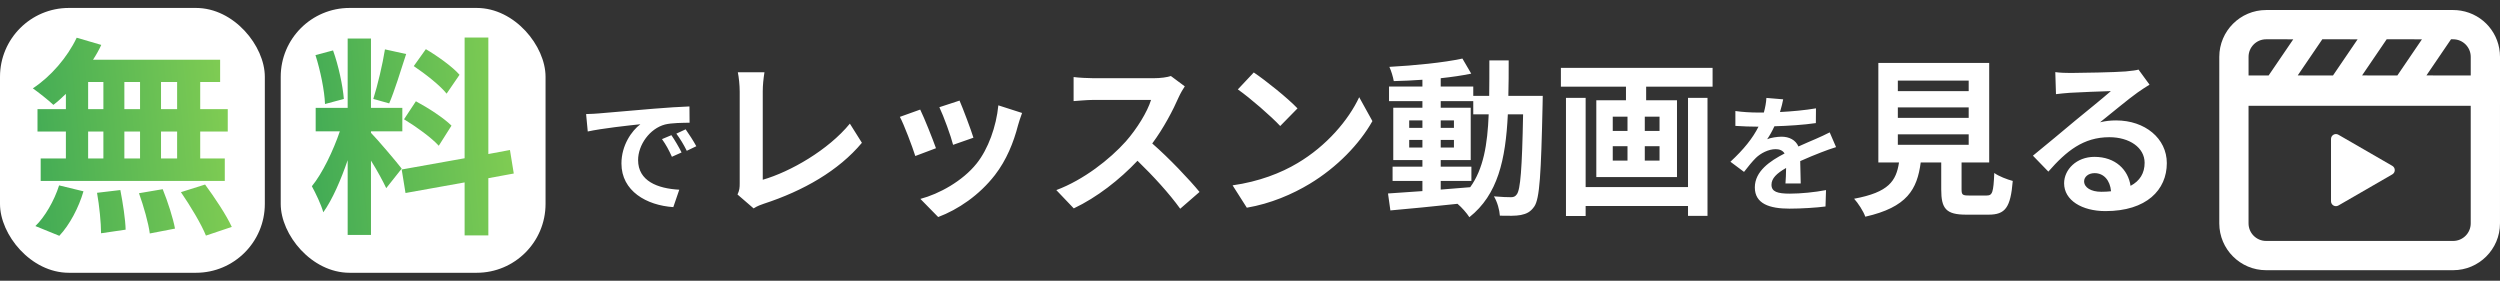
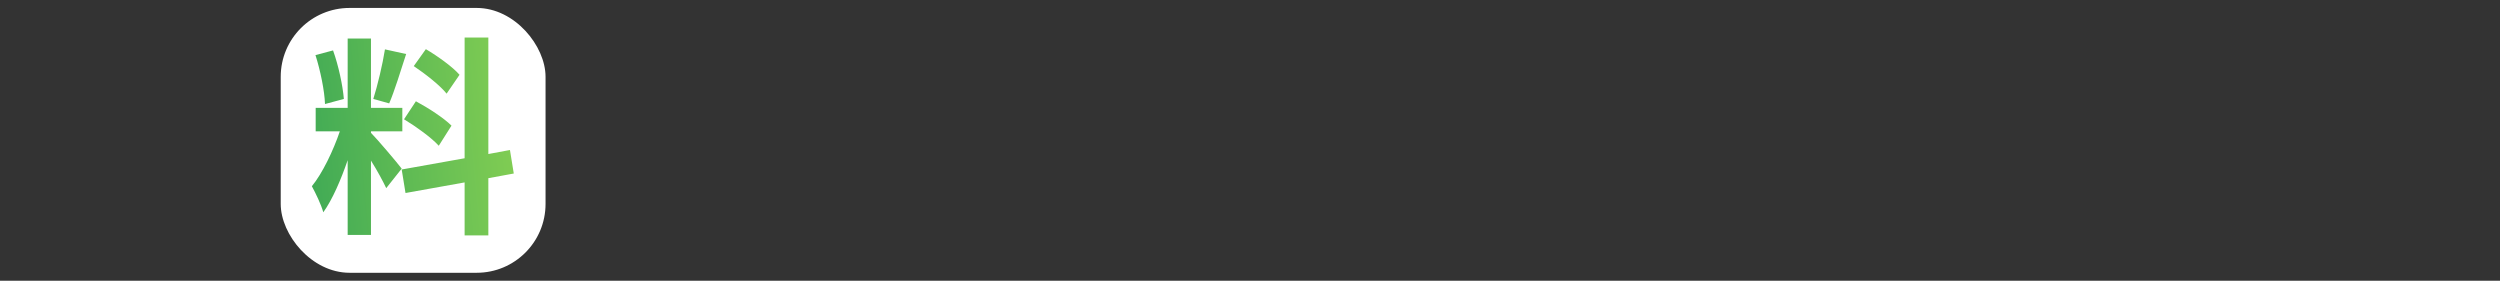
<svg xmlns="http://www.w3.org/2000/svg" width="472" height="53" viewBox="0 0 472 53" fill="none">
  <rect x="0" y="0" width="472" height="53" fill="#333333" stroke="none" />
-   <rect y="1.5" width="50" height="50" rx="13" fill="white" />
-   <path d="M33.44 20.6V15.48H30.4V20.6H33.44ZM33.44 29.92V24.84H30.4V29.92H33.44ZM16.64 24.84V29.92H19.52V24.84H16.64ZM26.44 24.84H23.48V29.92H26.44V24.84ZM23.48 20.6H26.44V15.48H23.48V20.6ZM16.64 15.48V20.6H19.52V15.48H16.64ZM12.44 20.6V17.72C11.64 18.48 10.88 19.2 10.08 19.8C9.2 18.96 7.28 17.44 6.2 16.68C9.56 14.48 12.72 10.84 14.48 7.12L19.12 8.48C18.68 9.44 18.16 10.36 17.56 11.28H41.56V15.48H37.8V20.6H43V24.84H37.8V29.92H42.44V34.16H7.68V29.92H12.44V24.84H7.08V20.6H12.44ZM11.2 44.52L6.68 42.68C8.44 41 10.24 37.92 11.16 35L15.76 36.12C14.88 39.16 13.16 42.44 11.2 44.52ZM18.32 36.4L22.72 35.88C23.2 38.32 23.68 41.48 23.72 43.36L19.08 44.04C19.08 42.12 18.76 38.84 18.32 36.4ZM26.24 36.48L30.72 35.72C31.68 38.08 32.68 41.2 33.04 43.16L28.28 44.08C28.04 42.16 27.12 38.92 26.24 36.48ZM34.16 36.28L38.72 34.84C40.52 37.28 42.76 40.64 43.76 42.84L38.88 44.48C38.04 42.36 35.92 38.84 34.16 36.28Z" fill="url(#paint0_linear_990_9643)" />
  <rect x="53" y="1.5" width="50" height="50" rx="13" fill="white" />
  <path d="M86.76 14.12L84.32 17.68C83.08 16.12 80.32 13.96 78.12 12.48L80.4 9.28C82.64 10.6 85.48 12.64 86.76 14.12ZM76.28 22.52L78.52 19.12C80.84 20.36 83.8 22.28 85.24 23.72L82.84 27.52C81.52 26.04 78.6 23.92 76.28 22.52ZM72.68 9.32L76.68 10.2C75.64 13.4 74.48 17.2 73.48 19.52L70.48 18.68C71.28 16.16 72.24 12.12 72.68 9.32ZM64.92 18.68L61.36 19.64C61.28 17.16 60.48 13.28 59.56 10.4L62.88 9.52C63.92 12.4 64.72 16.2 64.92 18.68ZM75.84 31.84L72.92 35.52C72.32 34.24 71.2 32.16 70.04 30.32V44.36H65.64V30.24C64.36 33.96 62.76 37.68 61.04 40.08C60.64 38.64 59.6 36.48 58.88 35.16C60.88 32.72 62.92 28.44 64.16 24.8H59.6V20.36H65.64V7.28H70.04V20.36H75.96V24.8H70.04V25.08C71.2 26.24 75 30.72 75.84 31.84ZM97 32.76L92.2 33.64V44.44H87.72V34.44L76.56 36.44L75.84 32L87.72 29.88V7.08H92.2V29.08L96.28 28.32L97 32.76Z" fill="url(#paint1_linear_990_9643)" />
-   <path d="M110.656 21.536C111.616 21.512 112.552 21.464 113.008 21.416C115.024 21.248 118.984 20.888 123.376 20.528C125.848 20.312 128.464 20.168 130.168 20.096L130.192 23.168C128.896 23.192 126.832 23.192 125.56 23.504C122.656 24.272 120.472 27.368 120.472 30.224C120.472 34.184 124.168 35.6 128.248 35.816L127.12 39.104C122.08 38.768 117.328 36.08 117.328 30.872C117.328 27.416 119.272 24.68 120.904 23.456C118.648 23.696 113.752 24.224 110.968 24.824L110.656 21.536ZM126.76 25.52C127.36 26.384 128.224 27.848 128.68 28.784L126.856 29.6C126.256 28.28 125.752 27.344 124.984 26.264L126.76 25.52ZM129.448 24.416C130.048 25.256 130.96 26.672 131.464 27.608L129.664 28.472C129.016 27.176 128.464 26.288 127.696 25.232L129.448 24.416ZM139.24 36.72C139.624 35.92 139.656 35.376 139.656 34.64V17.296C139.656 16.08 139.496 14.576 139.304 13.648H144.328C144.136 14.896 144.008 16.048 144.008 17.296V33.936C149.224 32.432 156.36 28.336 160.456 23.344L162.728 26.96C158.344 32.208 151.72 36.016 144.168 38.48C143.72 38.64 143.016 38.864 142.28 39.344L139.24 36.72ZM181.16 18.992C181.768 20.368 183.336 24.528 183.784 26L179.944 27.344C179.56 25.776 178.152 21.904 177.352 20.24L181.16 18.992ZM192.968 21.328C192.584 22.352 192.392 23.024 192.2 23.664C191.368 26.896 190.024 30.224 187.848 33.04C184.872 36.88 180.872 39.568 177.128 40.976L173.768 37.552C177.288 36.624 181.736 34.192 184.392 30.864C186.568 28.144 188.104 23.888 188.488 19.888L192.968 21.328ZM173.736 20.688C174.536 22.32 176.072 26.192 176.712 27.984L172.808 29.456C172.264 27.728 170.664 23.472 169.896 22.064L173.736 20.688ZM223.688 16.304C223.432 16.656 222.856 17.648 222.568 18.288C221.48 20.784 219.688 24.208 217.544 27.088C220.712 29.84 224.584 33.936 226.472 36.24L222.824 39.408C220.744 36.528 217.768 33.264 214.76 30.352C211.368 33.936 207.112 37.264 202.728 39.344L199.432 35.888C204.584 33.968 209.544 30.064 212.552 26.704C214.664 24.304 216.616 21.136 217.32 18.864H206.472C205.128 18.864 203.368 19.056 202.696 19.088V14.544C203.56 14.672 205.512 14.768 206.472 14.768H217.768C219.144 14.768 220.424 14.576 221.064 14.352L223.688 16.304ZM236.712 13.68C238.952 15.184 243.112 18.512 244.968 20.464L241.704 23.792C240.04 22 236.04 18.512 233.704 16.88L236.712 13.68ZM232.712 34.992C237.704 34.288 241.864 32.656 244.968 30.8C250.44 27.568 254.6 22.672 256.616 18.352L259.112 22.864C256.68 27.184 252.424 31.6 247.272 34.704C244.04 36.656 239.912 38.448 235.4 39.216L232.712 34.992ZM272.008 34.16V35.792C273.832 35.664 275.72 35.504 277.576 35.344C280.072 31.888 280.84 27.312 281.064 21.584H278.152V19.088H272.008V20.336H277.672V30.224H272.008V31.472H277.8V34.16H272.008ZM266.056 27.856H268.552V26.416H266.056V27.856ZM274.504 26.416H272.008V27.856H274.504V26.416ZM272.008 24.144H274.504V22.736H272.008V24.144ZM266.056 22.736V24.144H268.552V22.736H266.056ZM284.776 18.096H291.272C291.272 18.096 291.24 19.344 291.24 19.792C290.952 32.88 290.696 37.52 289.672 38.992C288.936 40.048 288.2 40.368 287.144 40.592C286.184 40.784 284.712 40.752 283.176 40.72C283.112 39.664 282.696 38.128 282.056 37.072C283.464 37.2 284.68 37.232 285.288 37.232C285.768 37.232 286.088 37.104 286.376 36.688C287.048 35.824 287.368 31.92 287.56 21.584H284.68C284.264 30.16 282.792 36.752 277.416 41.008C276.936 40.24 276.008 39.184 275.176 38.48C270.568 38.96 265.96 39.44 262.504 39.728L262.056 36.528C263.848 36.4 266.088 36.24 268.552 36.08V34.16H262.92V31.472H268.552V30.224H263.048V20.336H268.552V19.088H262.248V16.336H268.552V15.056C266.696 15.184 264.872 15.28 263.144 15.312C263.016 14.544 262.664 13.36 262.312 12.624C267.048 12.368 272.584 11.824 276.104 11.056L277.768 13.904C276.072 14.256 274.088 14.544 272.008 14.768V16.336H278.152V18.096H281.16C281.192 15.984 281.192 13.776 281.192 11.408H284.84C284.84 13.744 284.84 15.984 284.776 18.096ZM318.696 35.312V18.48H322.376V40.752H318.696V38.896H299.368V40.784H295.656V18.48H299.368V35.312H318.696ZM313.32 24.72V22.032H310.536V24.72H313.32ZM313.32 30.32V27.6H310.536V30.32H313.32ZM304.488 27.6V30.32H307.272V27.6H304.488ZM304.488 22.032V24.72H307.272V22.032H304.488ZM294.696 12.816H323.336V16.368H310.792V18.928H316.616V33.424H301.384V18.928H306.984V16.368H294.696V12.816ZM336.664 18.752C336.544 19.352 336.376 20.144 336.064 21.152C338.344 21.032 340.744 20.816 342.856 20.456L342.832 23.24C340.552 23.576 337.6 23.768 335.008 23.84C334.6 24.728 334.12 25.592 333.64 26.288C334.264 26 335.56 25.808 336.352 25.808C337.816 25.808 339.016 26.432 339.544 27.656C340.792 27.08 341.8 26.672 342.784 26.24C343.72 25.832 344.56 25.448 345.448 24.992L346.648 27.776C345.88 27.992 344.608 28.472 343.792 28.784C342.712 29.216 341.344 29.744 339.88 30.416C339.904 31.76 339.952 33.536 339.976 34.64H337.096C337.168 33.92 337.192 32.768 337.216 31.712C335.416 32.744 334.456 33.68 334.456 34.88C334.456 36.2 335.584 36.56 337.936 36.56C339.976 36.56 342.64 36.296 344.752 35.888L344.656 38.984C343.072 39.2 340.12 39.392 337.864 39.392C334.096 39.392 331.312 38.48 331.312 35.384C331.312 32.312 334.192 30.392 336.928 28.976C336.568 28.376 335.92 28.16 335.248 28.16C333.904 28.16 332.416 28.928 331.504 29.816C330.784 30.536 330.088 31.4 329.272 32.456L326.704 30.536C329.224 28.208 330.928 26.072 332.008 23.912C331.888 23.912 331.792 23.912 331.696 23.912C330.712 23.912 328.96 23.864 327.64 23.768V20.96C328.864 21.152 330.64 21.248 331.864 21.248C332.224 21.248 332.632 21.248 333.016 21.248C333.28 20.288 333.448 19.352 333.496 18.488L336.664 18.752ZM358.312 25.36V27.344H371.688V25.36H358.312ZM358.312 20.272V22.256H371.688V20.272H358.312ZM358.312 15.216V17.2H371.688V15.216H358.312ZM371.752 36.912H375.08C376.168 36.912 376.36 36.368 376.52 32.656C377.32 33.264 379.016 33.904 380.008 34.16C379.592 39.216 378.6 40.528 375.432 40.528H371.208C367.4 40.528 366.504 39.376 366.504 35.792V30.672H362.632C361.96 35.76 360.072 39.12 352.168 40.912C351.816 39.888 350.792 38.32 350.056 37.52C356.616 36.304 357.992 34.16 358.536 30.672H354.632V11.888H375.56V30.672H370.344V35.76C370.344 36.784 370.536 36.912 371.752 36.912ZM393.48 34.224C393.48 35.408 394.792 36.208 396.712 36.208C397.384 36.208 397.992 36.176 398.568 36.112C398.376 34.032 397.192 32.688 395.464 32.688C394.248 32.688 393.48 33.424 393.48 34.224ZM388.04 13.616C388.936 13.744 390.056 13.776 390.952 13.776C392.648 13.776 399.496 13.648 401.32 13.488C402.632 13.36 403.368 13.264 403.752 13.136L405.832 15.984C405.096 16.464 404.328 16.912 403.592 17.456C401.864 18.672 398.504 21.488 396.488 23.088C397.544 22.832 398.504 22.736 399.528 22.736C404.968 22.736 409.096 26.128 409.096 30.8C409.096 35.856 405.256 39.856 397.512 39.856C393.064 39.856 389.704 37.808 389.704 34.608C389.704 32.016 392.04 29.616 395.432 29.616C399.4 29.616 401.8 32.048 402.248 35.088C404.008 34.16 404.904 32.688 404.904 30.736C404.904 27.856 402.024 25.904 398.248 25.904C393.352 25.904 390.152 28.496 386.728 32.4L383.816 29.392C386.088 27.568 389.96 24.304 391.848 22.736C393.64 21.264 396.968 18.576 398.536 17.2C396.904 17.232 392.488 17.424 390.792 17.52C389.928 17.584 388.904 17.68 388.168 17.776L388.04 13.616Z" fill="white" />
-   <path d="M464.616 2.013C464.122 1.932 463.646 1.893 463.16 1.893H427.841C422.968 1.893 419.002 5.859 419.002 10.733V14.449H419V42.174C419 47.048 422.965 51.013 427.838 51.013H463.159C468.033 51.013 471.998 47.048 471.998 42.174V19.77H472V10.733C472 6.395 468.896 2.728 464.616 2.013ZM445.115 7.423L440.473 14.245H436.172L433.809 14.24L438.451 7.418H442.725L445.115 7.423ZM457.264 7.423L452.622 14.245H448.322L445.96 14.24L450.602 7.418H454.875L457.264 7.423ZM424.525 19.974H466.225L466.473 19.974V42.174C466.473 44.002 464.986 45.488 463.159 45.488H427.838C426.011 45.488 424.525 44.002 424.525 42.174V19.974ZM466.475 14.245H461.076L458.109 14.24L462.752 7.418H463.16C464.987 7.418 466.475 8.905 466.475 10.733V14.232V14.245ZM432.967 7.423L428.319 14.245H424.527V10.733C424.527 8.905 426.013 7.418 427.841 7.418H431.131L432.967 7.423Z" fill="white" />
-   <path d="M441.488 38.8L451.667 32.922C452.287 32.565 452.287 31.67 451.667 31.312L441.488 25.435C440.868 25.077 440.094 25.525 440.094 26.241V37.994C440.094 38.71 440.869 39.157 441.488 38.8Z" fill="white" />
  <defs>
    <linearGradient id="paint0_linear_990_9643" x1="5" y1="36.469" x2="47.42" y2="32.517" gradientUnits="userSpaceOnUse">
      <stop stop-color="#40AA55" />
      <stop offset="1" stop-color="#85CF53" />
    </linearGradient>
    <linearGradient id="paint1_linear_990_9643" x1="58" y1="36.469" x2="100.42" y2="32.517" gradientUnits="userSpaceOnUse">
      <stop stop-color="#40AA55" />
      <stop offset="1" stop-color="#85CF53" />
    </linearGradient>
  </defs>
</svg>